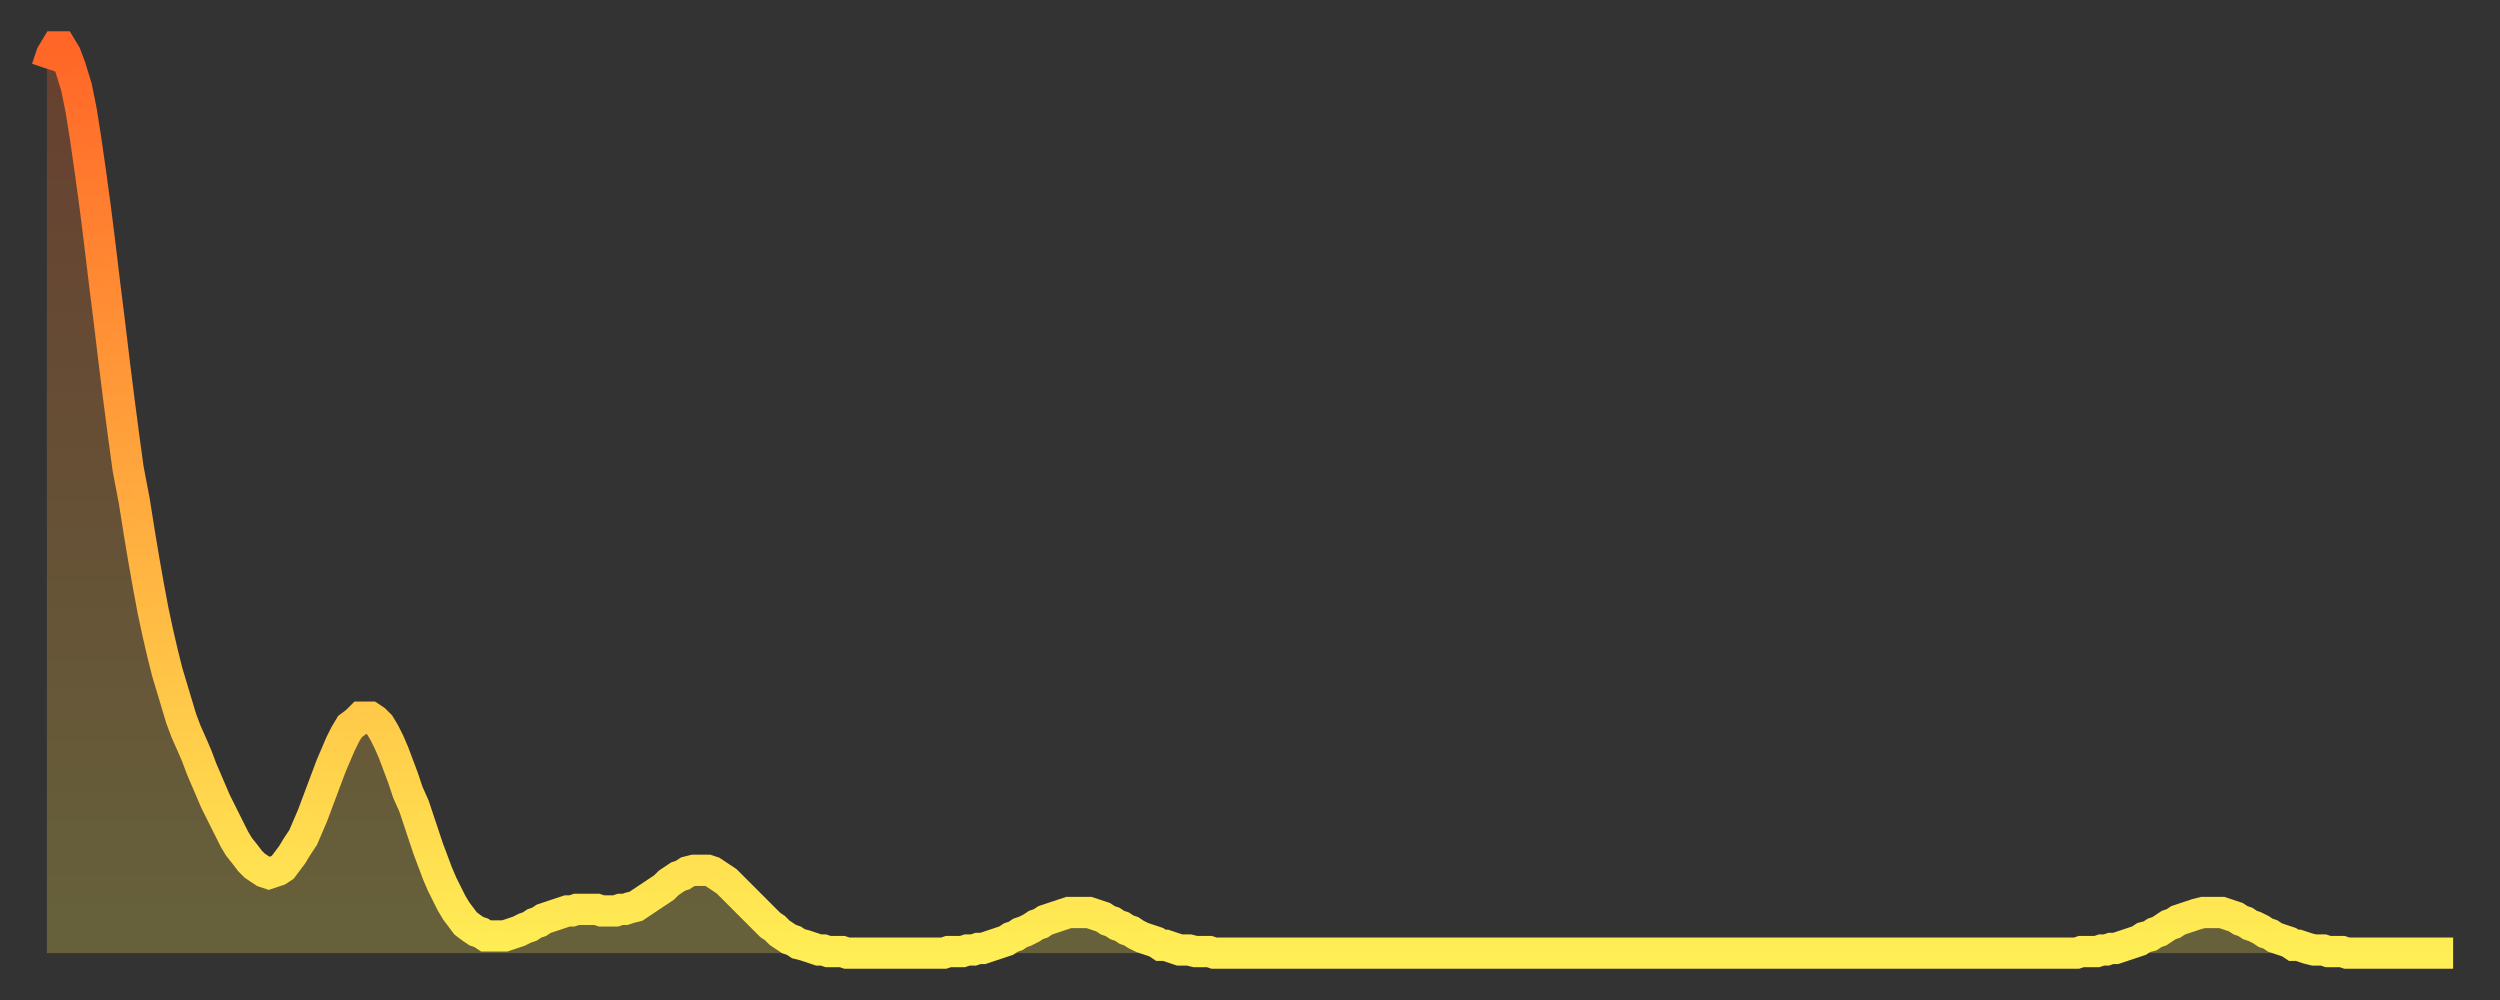
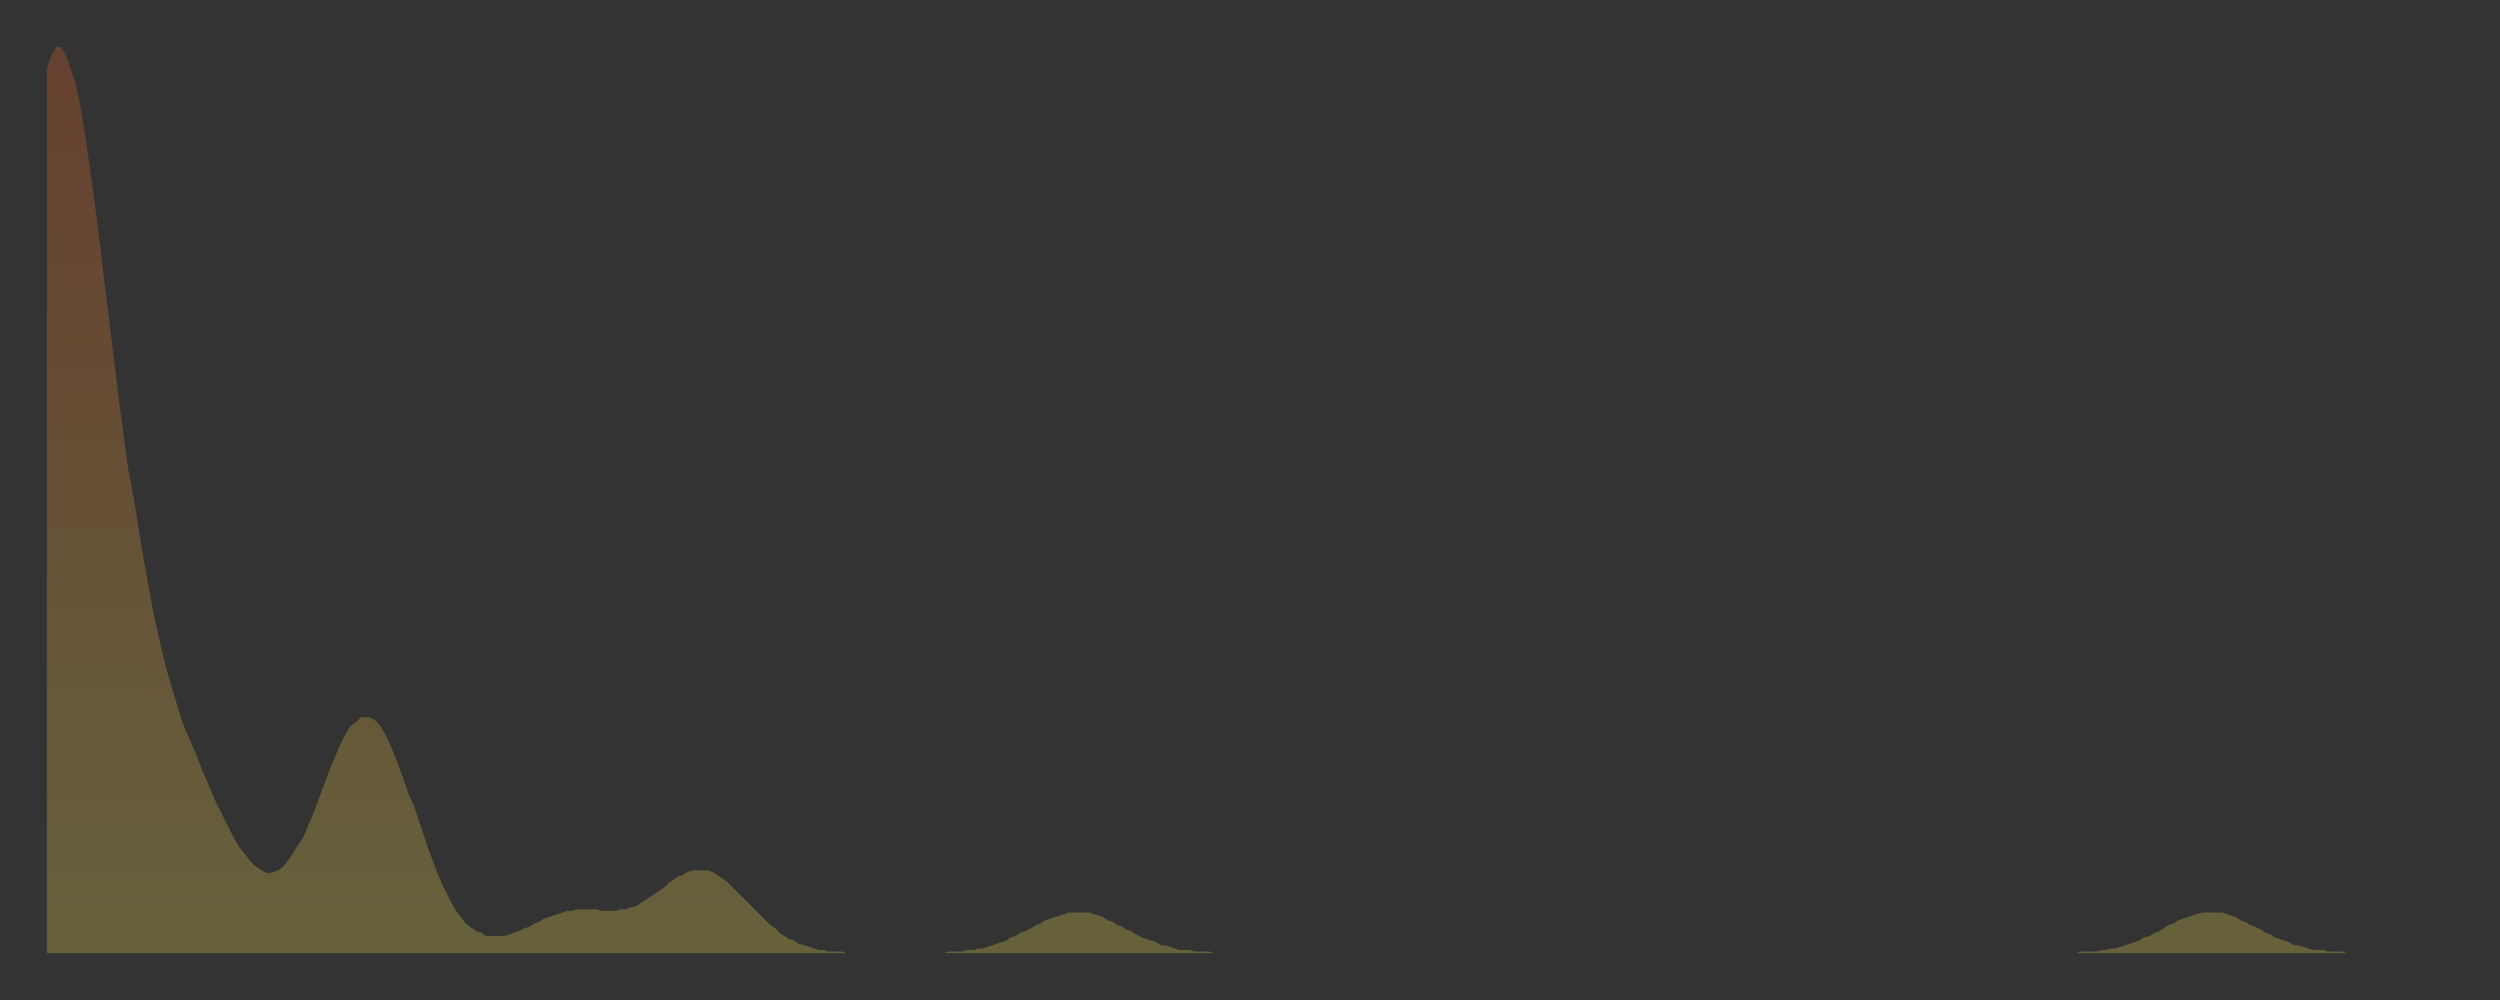
<svg xmlns="http://www.w3.org/2000/svg" baseProfile="full" height="64" version="1.1" width="160">
  <rect width="100%" height="100%" fill="#333333" stroke="none" />
  <defs>
    <linearGradient id="id1899326" x1="0" x2="0" y1="0" y2="1">
      <stop offset="0%" stop-color="#ff6627" />
      <stop offset="50%" stop-color="#ffaa3e" />
      <stop offset="100%" stop-color="#ffee55" />
    </linearGradient>
  </defs>
  <g transform="translate(3,3)">
    <g>
-       <path d="M 0.0 1.4 0.3 0.5 0.6 0.0 0.9 0.0 1.2 0.5 1.5 1.3 1.9 2.6 2.2 4.1 2.5 6.0 2.8 8.1 3.1 10.3 3.4 12.7 3.7 15.2 4.0 17.6 4.3 20.1 4.6 22.5 4.9 24.8 5.2 27.0 5.6 29.1 5.9 31.0 6.2 32.8 6.5 34.5 6.8 36.1 7.1 37.5 7.4 38.8 7.7 40.0 8.0 41.0 8.3 42.0 8.6 43.0 8.9 43.8 9.3 44.7 9.6 45.4 9.9 46.2 10.2 46.9 10.5 47.6 10.8 48.3 11.1 48.9 11.4 49.5 11.7 50.1 12.0 50.7 12.3 51.2 12.7 51.7 13.0 52.1 13.3 52.4 13.6 52.6 13.9 52.8 14.2 52.9 14.5 52.8 14.8 52.7 15.1 52.5 15.4 52.1 15.7 51.7 16.0 51.2 16.4 50.6 16.7 49.9 17.0 49.2 17.3 48.4 17.6 47.6 17.9 46.8 18.2 46.0 18.5 45.3 18.8 44.6 19.1 44.0 19.4 43.5 19.8 43.2 20.1 42.9 20.4 42.9 20.7 42.9 21.0 43.1 21.3 43.4 21.6 43.9 21.9 44.5 22.2 45.2 22.5 46.0 22.8 46.8 23.1 47.7 23.5 48.6 23.8 49.5 24.1 50.4 24.4 51.3 24.7 52.1 25.0 52.9 25.3 53.6 25.6 54.2 25.9 54.8 26.2 55.3 26.5 55.7 26.8 56.1 27.2 56.4 27.5 56.6 27.8 56.7 28.1 56.9 28.4 56.9 28.7 56.9 29.0 56.9 29.3 56.9 29.6 56.8 29.9 56.7 30.2 56.6 30.6 56.4 30.9 56.3 31.2 56.1 31.5 56.0 31.8 55.8 32.1 55.7 32.4 55.6 32.7 55.5 33.0 55.4 33.3 55.3 33.6 55.3 33.9 55.2 34.3 55.2 34.6 55.2 34.9 55.2 35.2 55.2 35.5 55.3 35.8 55.3 36.1 55.3 36.4 55.3 36.7 55.2 37.0 55.2 37.3 55.1 37.7 55.0 38.0 54.8 38.3 54.6 38.6 54.4 38.9 54.2 39.2 54.0 39.5 53.8 39.8 53.5 40.1 53.3 40.4 53.1 40.7 53.0 41.0 52.8 41.4 52.7 41.7 52.7 42.0 52.7 42.3 52.7 42.6 52.8 42.9 53.0 43.2 53.2 43.5 53.4 43.8 53.7 44.1 54.0 44.4 54.3 44.7 54.6 45.1 55.0 45.4 55.3 45.7 55.6 46.0 55.9 46.3 56.2 46.6 56.4 46.9 56.7 47.2 56.9 47.5 57.1 47.8 57.2 48.1 57.4 48.5 57.5 48.8 57.6 49.1 57.7 49.4 57.8 49.7 57.8 50.0 57.9 50.3 57.9 50.6 57.9 50.9 57.9 51.2 58.0 51.5 58.0 51.8 58.0 52.2 58.0 52.5 58.0 52.8 58.0 53.1 58.0 53.4 58.0 53.7 58.0 54.0 58.0 54.3 58.0 54.6 58.0 54.9 58.0 55.2 58.0 55.6 58.0 55.9 58.0 56.2 58.0 56.5 58.0 56.8 58.0 57.1 58.0 57.4 58.0 57.7 57.9 58.0 57.9 58.3 57.9 58.6 57.9 58.9 57.8 59.3 57.8 59.6 57.7 59.9 57.7 60.2 57.6 60.5 57.5 60.8 57.4 61.1 57.3 61.4 57.2 61.7 57.0 62.0 56.9 62.3 56.7 62.6 56.6 63.0 56.4 63.3 56.2 63.6 56.1 63.9 55.9 64.2 55.8 64.5 55.7 64.8 55.6 65.1 55.5 65.4 55.4 65.7 55.4 66.0 55.4 66.4 55.4 66.7 55.4 67.0 55.5 67.3 55.6 67.6 55.7 67.9 55.9 68.2 56.0 68.5 56.2 68.8 56.3 69.1 56.5 69.4 56.6 69.7 56.8 70.1 57.0 70.4 57.1 70.7 57.2 71.0 57.3 71.3 57.5 71.6 57.5 71.9 57.6 72.2 57.7 72.5 57.8 72.8 57.8 73.1 57.8 73.5 57.9 73.8 57.9 74.1 57.9 74.4 57.9 74.7 58.0 75.0 58.0 75.3 58.0 75.6 58.0 75.9 58.0 76.2 58.0 76.5 58.0 76.8 58.0 77.2 58.0 77.5 58.0 77.8 58.0 78.1 58.0 78.4 58.0 78.7 58.0 79.0 58.0 79.3 58.0 79.6 58.0 79.9 58.0 80.2 58.0 80.5 58.0 80.9 58.0 81.2 58.0 81.5 58.0 81.8 58.0 82.1 58.0 82.4 58.0 82.7 58.0 83.0 58.0 83.3 58.0 83.6 58.0 83.9 58.0 84.3 58.0 84.6 58.0 84.9 58.0 85.2 58.0 85.5 58.0 85.8 58.0 86.1 58.0 86.4 58.0 86.7 58.0 87.0 58.0 87.3 58.0 87.6 58.0 88.0 58.0 88.3 58.0 88.6 58.0 88.9 58.0 89.2 58.0 89.5 58.0 89.8 58.0 90.1 58.0 90.4 58.0 90.7 58.0 91.0 58.0 91.4 58.0 91.7 58.0 92.0 58.0 92.3 58.0 92.6 58.0 92.9 58.0 93.2 58.0 93.5 58.0 93.8 58.0 94.1 58.0 94.4 58.0 94.7 58.0 95.1 58.0 95.4 58.0 95.7 58.0 96.0 58.0 96.3 58.0 96.6 58.0 96.9 58.0 97.2 58.0 97.5 58.0 97.8 58.0 98.1 58.0 98.4 58.0 98.8 58.0 99.1 58.0 99.4 58.0 99.7 58.0 100.0 58.0 100.3 58.0 100.6 58.0 100.9 58.0 101.2 58.0 101.5 58.0 101.8 58.0 102.2 58.0 102.5 58.0 102.8 58.0 103.1 58.0 103.4 58.0 103.7 58.0 104.0 58.0 104.3 58.0 104.6 58.0 104.9 58.0 105.2 58.0 105.5 58.0 105.9 58.0 106.2 58.0 106.5 58.0 106.8 58.0 107.1 58.0 107.4 58.0 107.7 58.0 108.0 58.0 108.3 58.0 108.6 58.0 108.9 58.0 109.3 58.0 109.6 58.0 109.9 58.0 110.2 58.0 110.5 58.0 110.8 58.0 111.1 58.0 111.4 58.0 111.7 58.0 112.0 58.0 112.3 58.0 112.6 58.0 113.0 58.0 113.3 58.0 113.6 58.0 113.9 58.0 114.2 58.0 114.5 58.0 114.8 58.0 115.1 58.0 115.4 58.0 115.7 58.0 116.0 58.0 116.3 58.0 116.7 58.0 117.0 58.0 117.3 58.0 117.6 58.0 117.9 58.0 118.2 58.0 118.5 58.0 118.8 58.0 119.1 58.0 119.4 58.0 119.7 58.0 120.1 58.0 120.4 58.0 120.7 58.0 121.0 58.0 121.3 58.0 121.6 58.0 121.9 58.0 122.2 58.0 122.5 58.0 122.8 58.0 123.1 58.0 123.4 58.0 123.8 58.0 124.1 58.0 124.4 58.0 124.7 58.0 125.0 58.0 125.3 58.0 125.6 58.0 125.9 58.0 126.2 58.0 126.5 58.0 126.8 58.0 127.2 58.0 127.5 58.0 127.8 58.0 128.1 58.0 128.4 58.0 128.7 58.0 129.0 58.0 129.3 58.0 129.6 58.0 129.9 58.0 130.2 57.9 130.5 57.9 130.9 57.9 131.2 57.9 131.5 57.8 131.8 57.8 132.1 57.7 132.4 57.7 132.7 57.6 133.0 57.5 133.3 57.4 133.6 57.3 133.9 57.2 134.2 57.0 134.6 56.9 134.9 56.7 135.2 56.6 135.5 56.4 135.8 56.2 136.1 56.1 136.4 55.9 136.7 55.8 137.0 55.7 137.3 55.6 137.6 55.5 138.0 55.4 138.3 55.4 138.6 55.4 138.9 55.4 139.2 55.4 139.5 55.5 139.8 55.6 140.1 55.7 140.4 55.9 140.7 56.0 141.0 56.2 141.3 56.3 141.7 56.5 142.0 56.7 142.3 56.8 142.6 57.0 142.9 57.1 143.2 57.2 143.5 57.3 143.8 57.5 144.1 57.5 144.4 57.6 144.7 57.7 145.1 57.8 145.4 57.8 145.7 57.8 146.0 57.9 146.3 57.9 146.6 57.9 146.9 57.9 147.2 58.0 147.5 58.0 147.8 58.0 148.1 58.0 148.4 58.0 148.8 58.0 149.1 58.0 149.4 58.0 149.7 58.0 150.0 58.0 150.3 58.0 150.6 58.0 150.9 58.0 151.2 58.0 151.5 58.0 151.8 58.0 152.1 58.0 152.5 58.0 152.8 58.0 153.1 58.0 153.4 58.0 153.7 58.0 154.0 58.0" fill="none" id="graph-curve" opacity="1" stroke="url(#id1899326)" stroke-width="2" />
      <path d="M 0 58 L 0.0 1.4 0.3 0.5 0.6 0.0 0.9 0.0 1.2 0.5 1.5 1.3 1.9 2.6 2.2 4.1 2.5 6.0 2.8 8.1 3.1 10.3 3.4 12.7 3.7 15.2 4.0 17.6 4.3 20.1 4.6 22.5 4.9 24.8 5.2 27.0 5.6 29.1 5.9 31.0 6.2 32.8 6.5 34.5 6.8 36.1 7.1 37.5 7.4 38.8 7.7 40.0 8.0 41.0 8.3 42.0 8.6 43.0 8.9 43.8 9.3 44.7 9.6 45.4 9.9 46.2 10.2 46.9 10.5 47.6 10.8 48.3 11.1 48.9 11.4 49.5 11.7 50.1 12.0 50.7 12.3 51.2 12.7 51.7 13.0 52.1 13.3 52.4 13.6 52.6 13.9 52.8 14.2 52.9 14.5 52.8 14.8 52.7 15.1 52.5 15.4 52.1 15.7 51.7 16.0 51.2 16.4 50.6 16.7 49.9 17.0 49.2 17.3 48.4 17.6 47.6 17.9 46.8 18.2 46.0 18.5 45.3 18.8 44.6 19.1 44.0 19.4 43.5 19.8 43.2 20.1 42.9 20.4 42.9 20.7 42.9 21.0 43.1 21.3 43.4 21.6 43.9 21.9 44.5 22.2 45.2 22.5 46.0 22.8 46.8 23.1 47.7 23.5 48.6 23.8 49.5 24.1 50.4 24.4 51.3 24.7 52.1 25.0 52.9 25.3 53.6 25.6 54.2 25.9 54.8 26.2 55.3 26.5 55.7 26.8 56.1 27.2 56.4 27.5 56.6 27.8 56.7 28.1 56.9 28.4 56.9 28.7 56.9 29.0 56.9 29.3 56.9 29.6 56.8 29.9 56.7 30.2 56.6 30.6 56.4 30.9 56.3 31.2 56.1 31.5 56.0 31.8 55.8 32.1 55.7 32.4 55.6 32.7 55.5 33.0 55.4 33.3 55.3 33.6 55.3 33.9 55.2 34.3 55.2 34.6 55.2 34.9 55.2 35.2 55.2 35.5 55.3 35.8 55.3 36.1 55.3 36.4 55.3 36.7 55.2 37.0 55.2 37.3 55.1 37.7 55.0 38.0 54.8 38.3 54.6 38.6 54.4 38.9 54.2 39.2 54.0 39.5 53.8 39.8 53.5 40.1 53.3 40.4 53.1 40.7 53.0 41.0 52.8 41.4 52.7 41.7 52.7 42.0 52.7 42.3 52.7 42.6 52.8 42.9 53.0 43.2 53.2 43.5 53.4 43.8 53.7 44.1 54.0 44.4 54.3 44.7 54.6 45.1 55.0 45.4 55.3 45.7 55.6 46.0 55.9 46.3 56.2 46.6 56.4 46.9 56.7 47.2 56.9 47.5 57.1 47.8 57.2 48.1 57.4 48.5 57.5 48.8 57.6 49.1 57.7 49.4 57.8 49.7 57.8 50.0 57.9 50.3 57.9 50.6 57.9 50.9 57.9 51.2 58.0 51.5 58.0 51.8 58.0 52.2 58.0 52.5 58.0 52.8 58.0 53.1 58.0 53.4 58.0 53.7 58.0 54.0 58.0 54.3 58.0 54.6 58.0 54.9 58.0 55.2 58.0 55.6 58.0 55.9 58.0 56.2 58.0 56.5 58.0 56.8 58.0 57.1 58.0 57.4 58.0 57.7 57.9 58.0 57.9 58.3 57.9 58.6 57.9 58.9 57.8 59.3 57.8 59.6 57.7 59.9 57.7 60.2 57.6 60.5 57.5 60.8 57.4 61.1 57.3 61.4 57.2 61.7 57.0 62.0 56.9 62.3 56.7 62.6 56.6 63.0 56.4 63.3 56.2 63.6 56.1 63.9 55.9 64.2 55.8 64.5 55.7 64.8 55.6 65.1 55.5 65.4 55.4 65.7 55.4 66.0 55.4 66.4 55.4 66.7 55.4 67.0 55.5 67.3 55.6 67.6 55.7 67.9 55.9 68.2 56.0 68.5 56.2 68.8 56.3 69.1 56.5 69.4 56.6 69.7 56.8 70.1 57.0 70.4 57.1 70.7 57.2 71.0 57.3 71.3 57.5 71.6 57.5 71.9 57.6 72.2 57.7 72.5 57.8 72.8 57.8 73.1 57.8 73.5 57.9 73.8 57.9 74.1 57.9 74.4 57.9 74.7 58.0 75.0 58.0 75.3 58.0 75.6 58.0 75.9 58.0 76.2 58.0 76.5 58.0 76.8 58.0 77.2 58.0 77.5 58.0 77.8 58.0 78.1 58.0 78.4 58.0 78.7 58.0 79.0 58.0 79.3 58.0 79.6 58.0 79.9 58.0 80.2 58.0 80.5 58.0 80.9 58.0 81.2 58.0 81.5 58.0 81.8 58.0 82.1 58.0 82.4 58.0 82.7 58.0 83.0 58.0 83.3 58.0 83.6 58.0 83.9 58.0 84.3 58.0 84.6 58.0 84.9 58.0 85.2 58.0 85.5 58.0 85.8 58.0 86.1 58.0 86.4 58.0 86.7 58.0 87.0 58.0 87.3 58.0 87.6 58.0 88.0 58.0 88.3 58.0 88.6 58.0 88.9 58.0 89.2 58.0 89.5 58.0 89.8 58.0 90.1 58.0 90.4 58.0 90.7 58.0 91.0 58.0 91.4 58.0 91.7 58.0 92.0 58.0 92.3 58.0 92.6 58.0 92.9 58.0 93.2 58.0 93.5 58.0 93.8 58.0 94.1 58.0 94.4 58.0 94.7 58.0 95.1 58.0 95.4 58.0 95.7 58.0 96.0 58.0 96.3 58.0 96.6 58.0 96.9 58.0 97.2 58.0 97.5 58.0 97.8 58.0 98.1 58.0 98.4 58.0 98.8 58.0 99.1 58.0 99.4 58.0 99.7 58.0 100.0 58.0 100.3 58.0 100.6 58.0 100.9 58.0 101.2 58.0 101.5 58.0 101.8 58.0 102.2 58.0 102.5 58.0 102.8 58.0 103.1 58.0 103.4 58.0 103.7 58.0 104.0 58.0 104.3 58.0 104.6 58.0 104.9 58.0 105.2 58.0 105.5 58.0 105.9 58.0 106.2 58.0 106.5 58.0 106.8 58.0 107.1 58.0 107.4 58.0 107.7 58.0 108.0 58.0 108.3 58.0 108.6 58.0 108.9 58.0 109.3 58.0 109.6 58.0 109.9 58.0 110.2 58.0 110.5 58.0 110.8 58.0 111.1 58.0 111.4 58.0 111.7 58.0 112.0 58.0 112.3 58.0 112.6 58.0 113.0 58.0 113.3 58.0 113.6 58.0 113.9 58.0 114.2 58.0 114.5 58.0 114.8 58.0 115.1 58.0 115.4 58.0 115.7 58.0 116.0 58.0 116.3 58.0 116.7 58.0 117.0 58.0 117.3 58.0 117.6 58.0 117.9 58.0 118.2 58.0 118.5 58.0 118.8 58.0 119.1 58.0 119.4 58.0 119.7 58.0 120.1 58.0 120.4 58.0 120.7 58.0 121.0 58.0 121.3 58.0 121.6 58.0 121.9 58.0 122.2 58.0 122.5 58.0 122.8 58.0 123.1 58.0 123.4 58.0 123.8 58.0 124.1 58.0 124.4 58.0 124.7 58.0 125.0 58.0 125.3 58.0 125.6 58.0 125.9 58.0 126.2 58.0 126.5 58.0 126.8 58.0 127.2 58.0 127.5 58.0 127.8 58.0 128.1 58.0 128.4 58.0 128.7 58.0 129.0 58.0 129.3 58.0 129.6 58.0 129.9 58.0 130.2 57.9 130.5 57.9 130.9 57.9 131.2 57.9 131.5 57.8 131.8 57.8 132.1 57.7 132.4 57.7 132.7 57.6 133.0 57.5 133.3 57.4 133.6 57.3 133.9 57.2 134.2 57.0 134.6 56.9 134.9 56.7 135.2 56.6 135.5 56.4 135.8 56.2 136.1 56.1 136.4 55.9 136.7 55.8 137.0 55.7 137.3 55.6 137.6 55.5 138.0 55.4 138.3 55.4 138.6 55.4 138.9 55.4 139.2 55.4 139.5 55.5 139.8 55.6 140.1 55.7 140.4 55.9 140.7 56.0 141.0 56.2 141.3 56.3 141.7 56.5 142.0 56.7 142.3 56.8 142.6 57.0 142.9 57.1 143.2 57.2 143.5 57.3 143.8 57.5 144.1 57.5 144.4 57.6 144.7 57.7 145.1 57.8 145.4 57.8 145.7 57.8 146.0 57.9 146.3 57.9 146.6 57.9 146.9 57.9 147.2 58.0 147.5 58.0 147.8 58.0 148.1 58.0 148.4 58.0 148.8 58.0 149.1 58.0 149.4 58.0 149.7 58.0 150.0 58.0 150.3 58.0 150.6 58.0 150.9 58.0 151.2 58.0 151.5 58.0 151.8 58.0 152.1 58.0 152.5 58.0 152.8 58.0 153.1 58.0 153.4 58.0 153.7 58.0 154.0 58.0 154 58" fill="url(#id1899326)" fill-opacity=".25" id="graph-shadow" />
    </g>
  </g>
</svg>